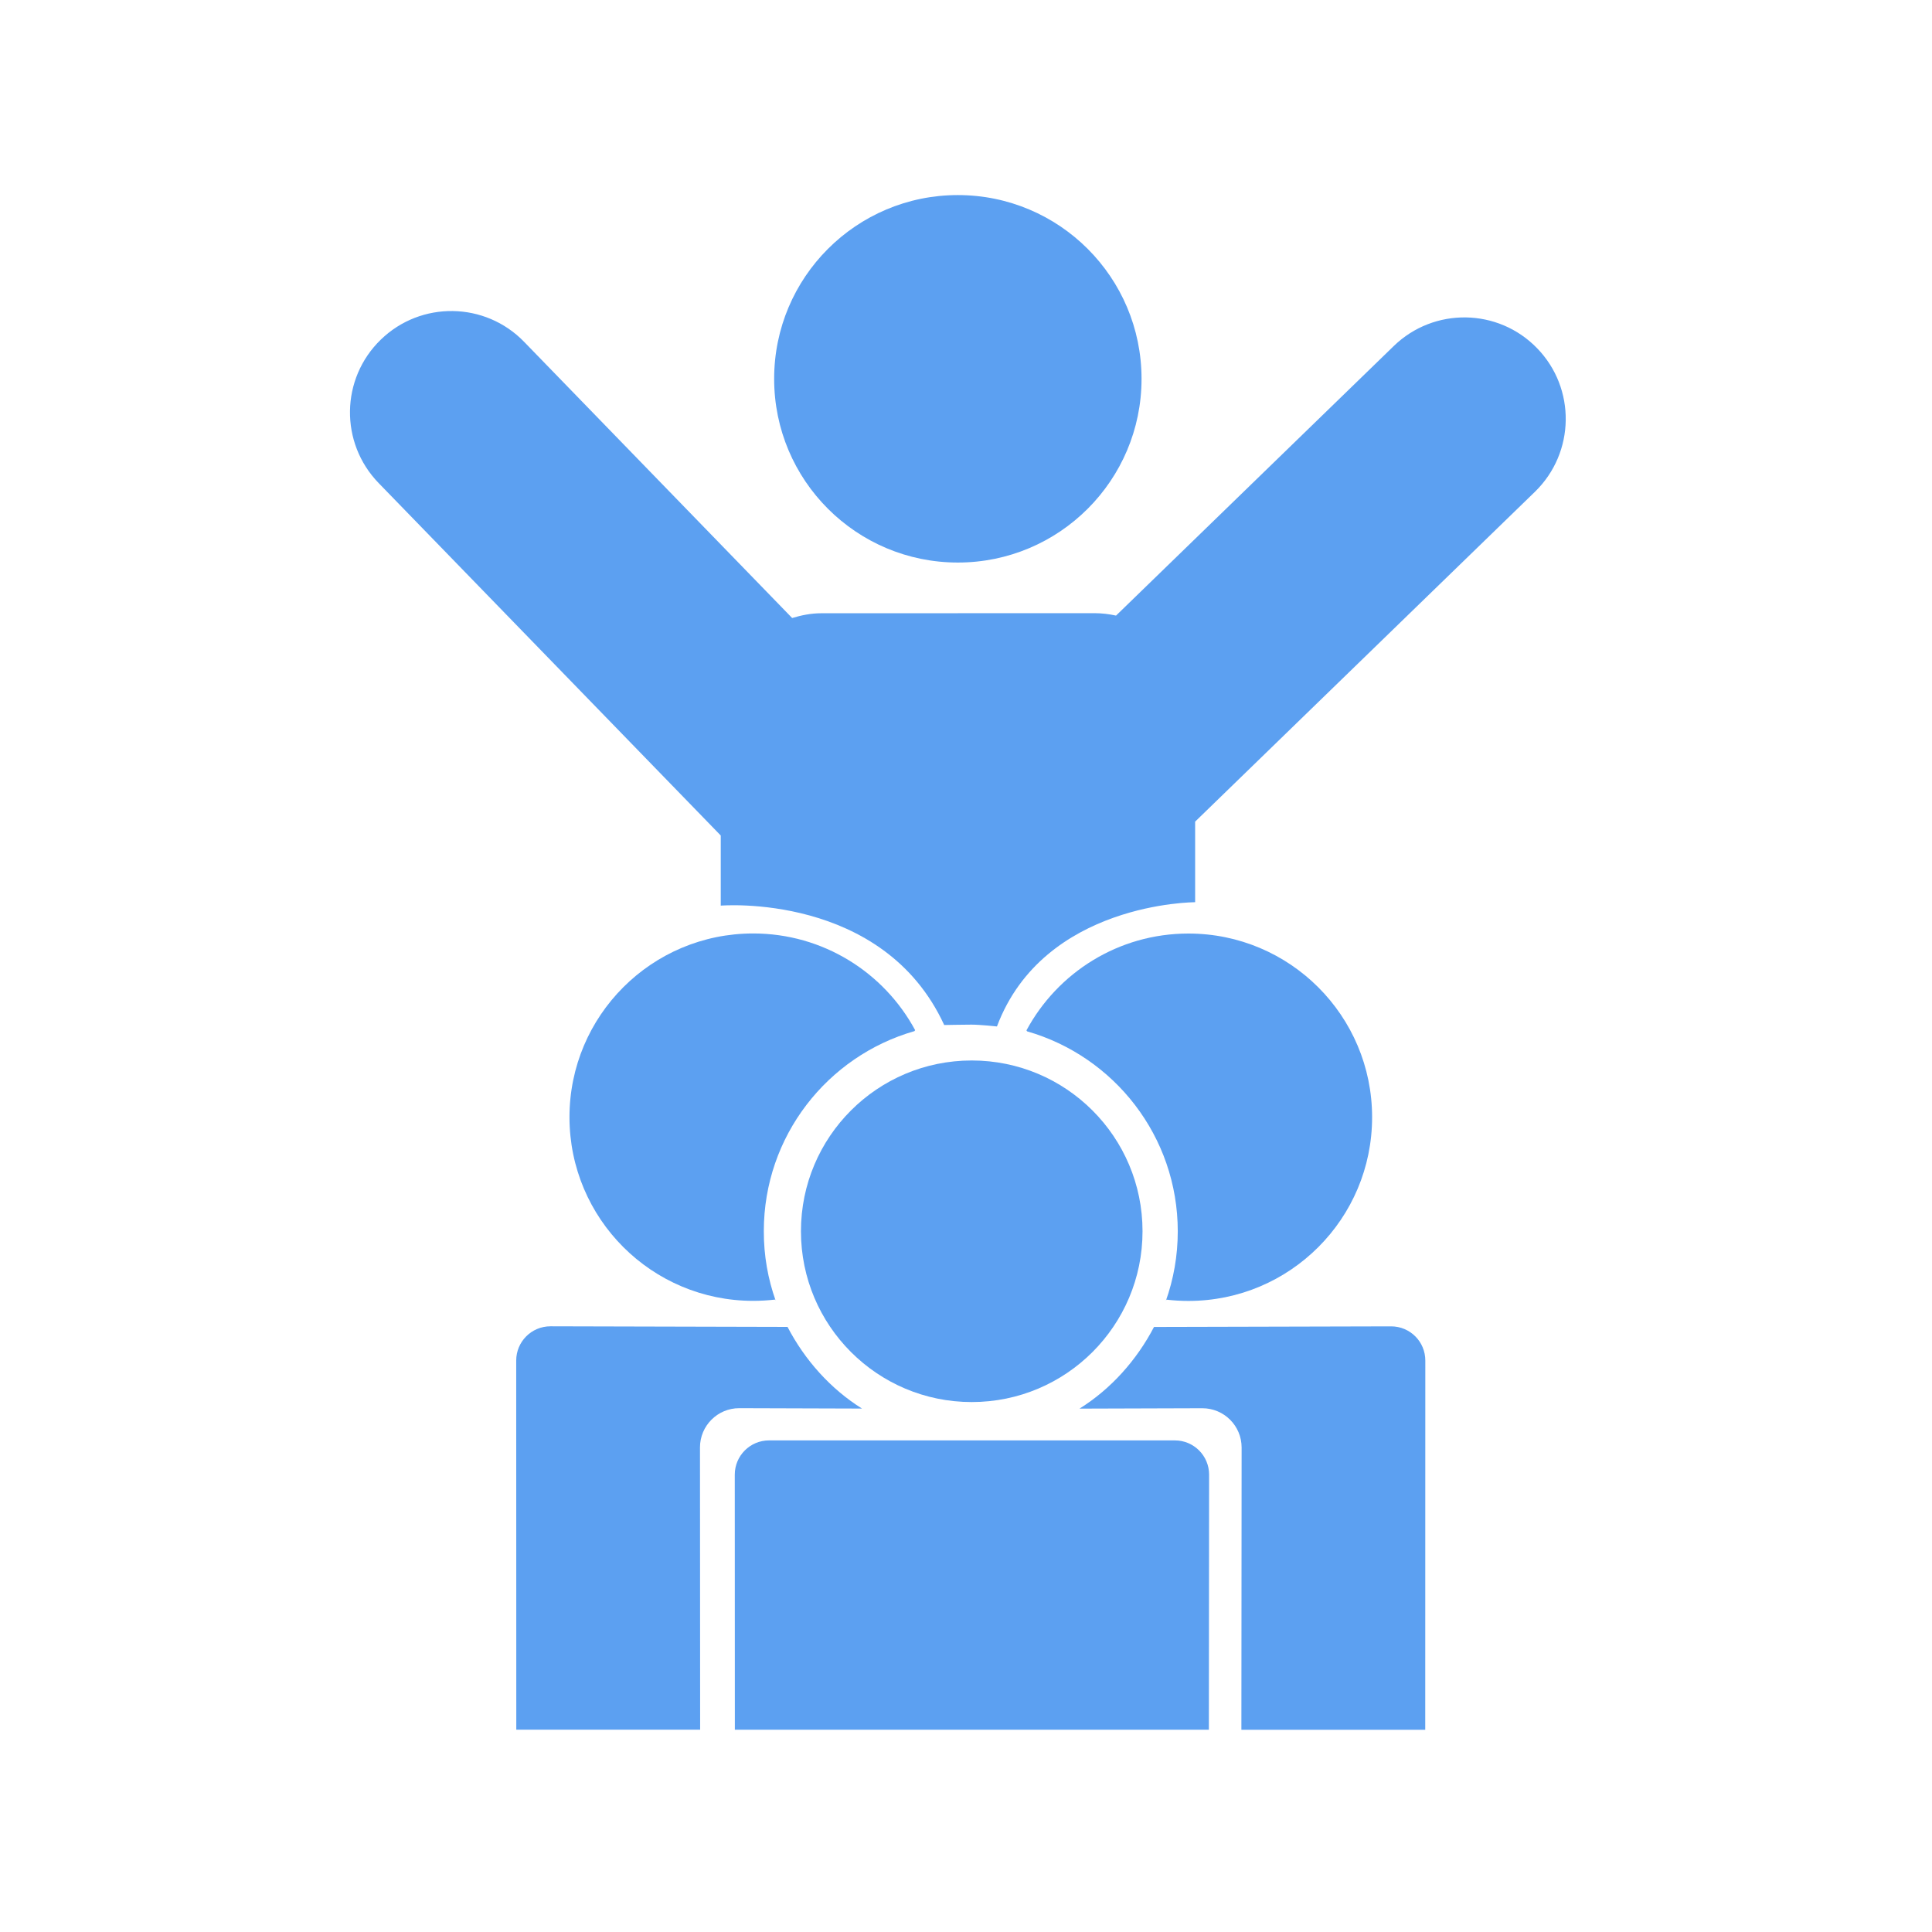
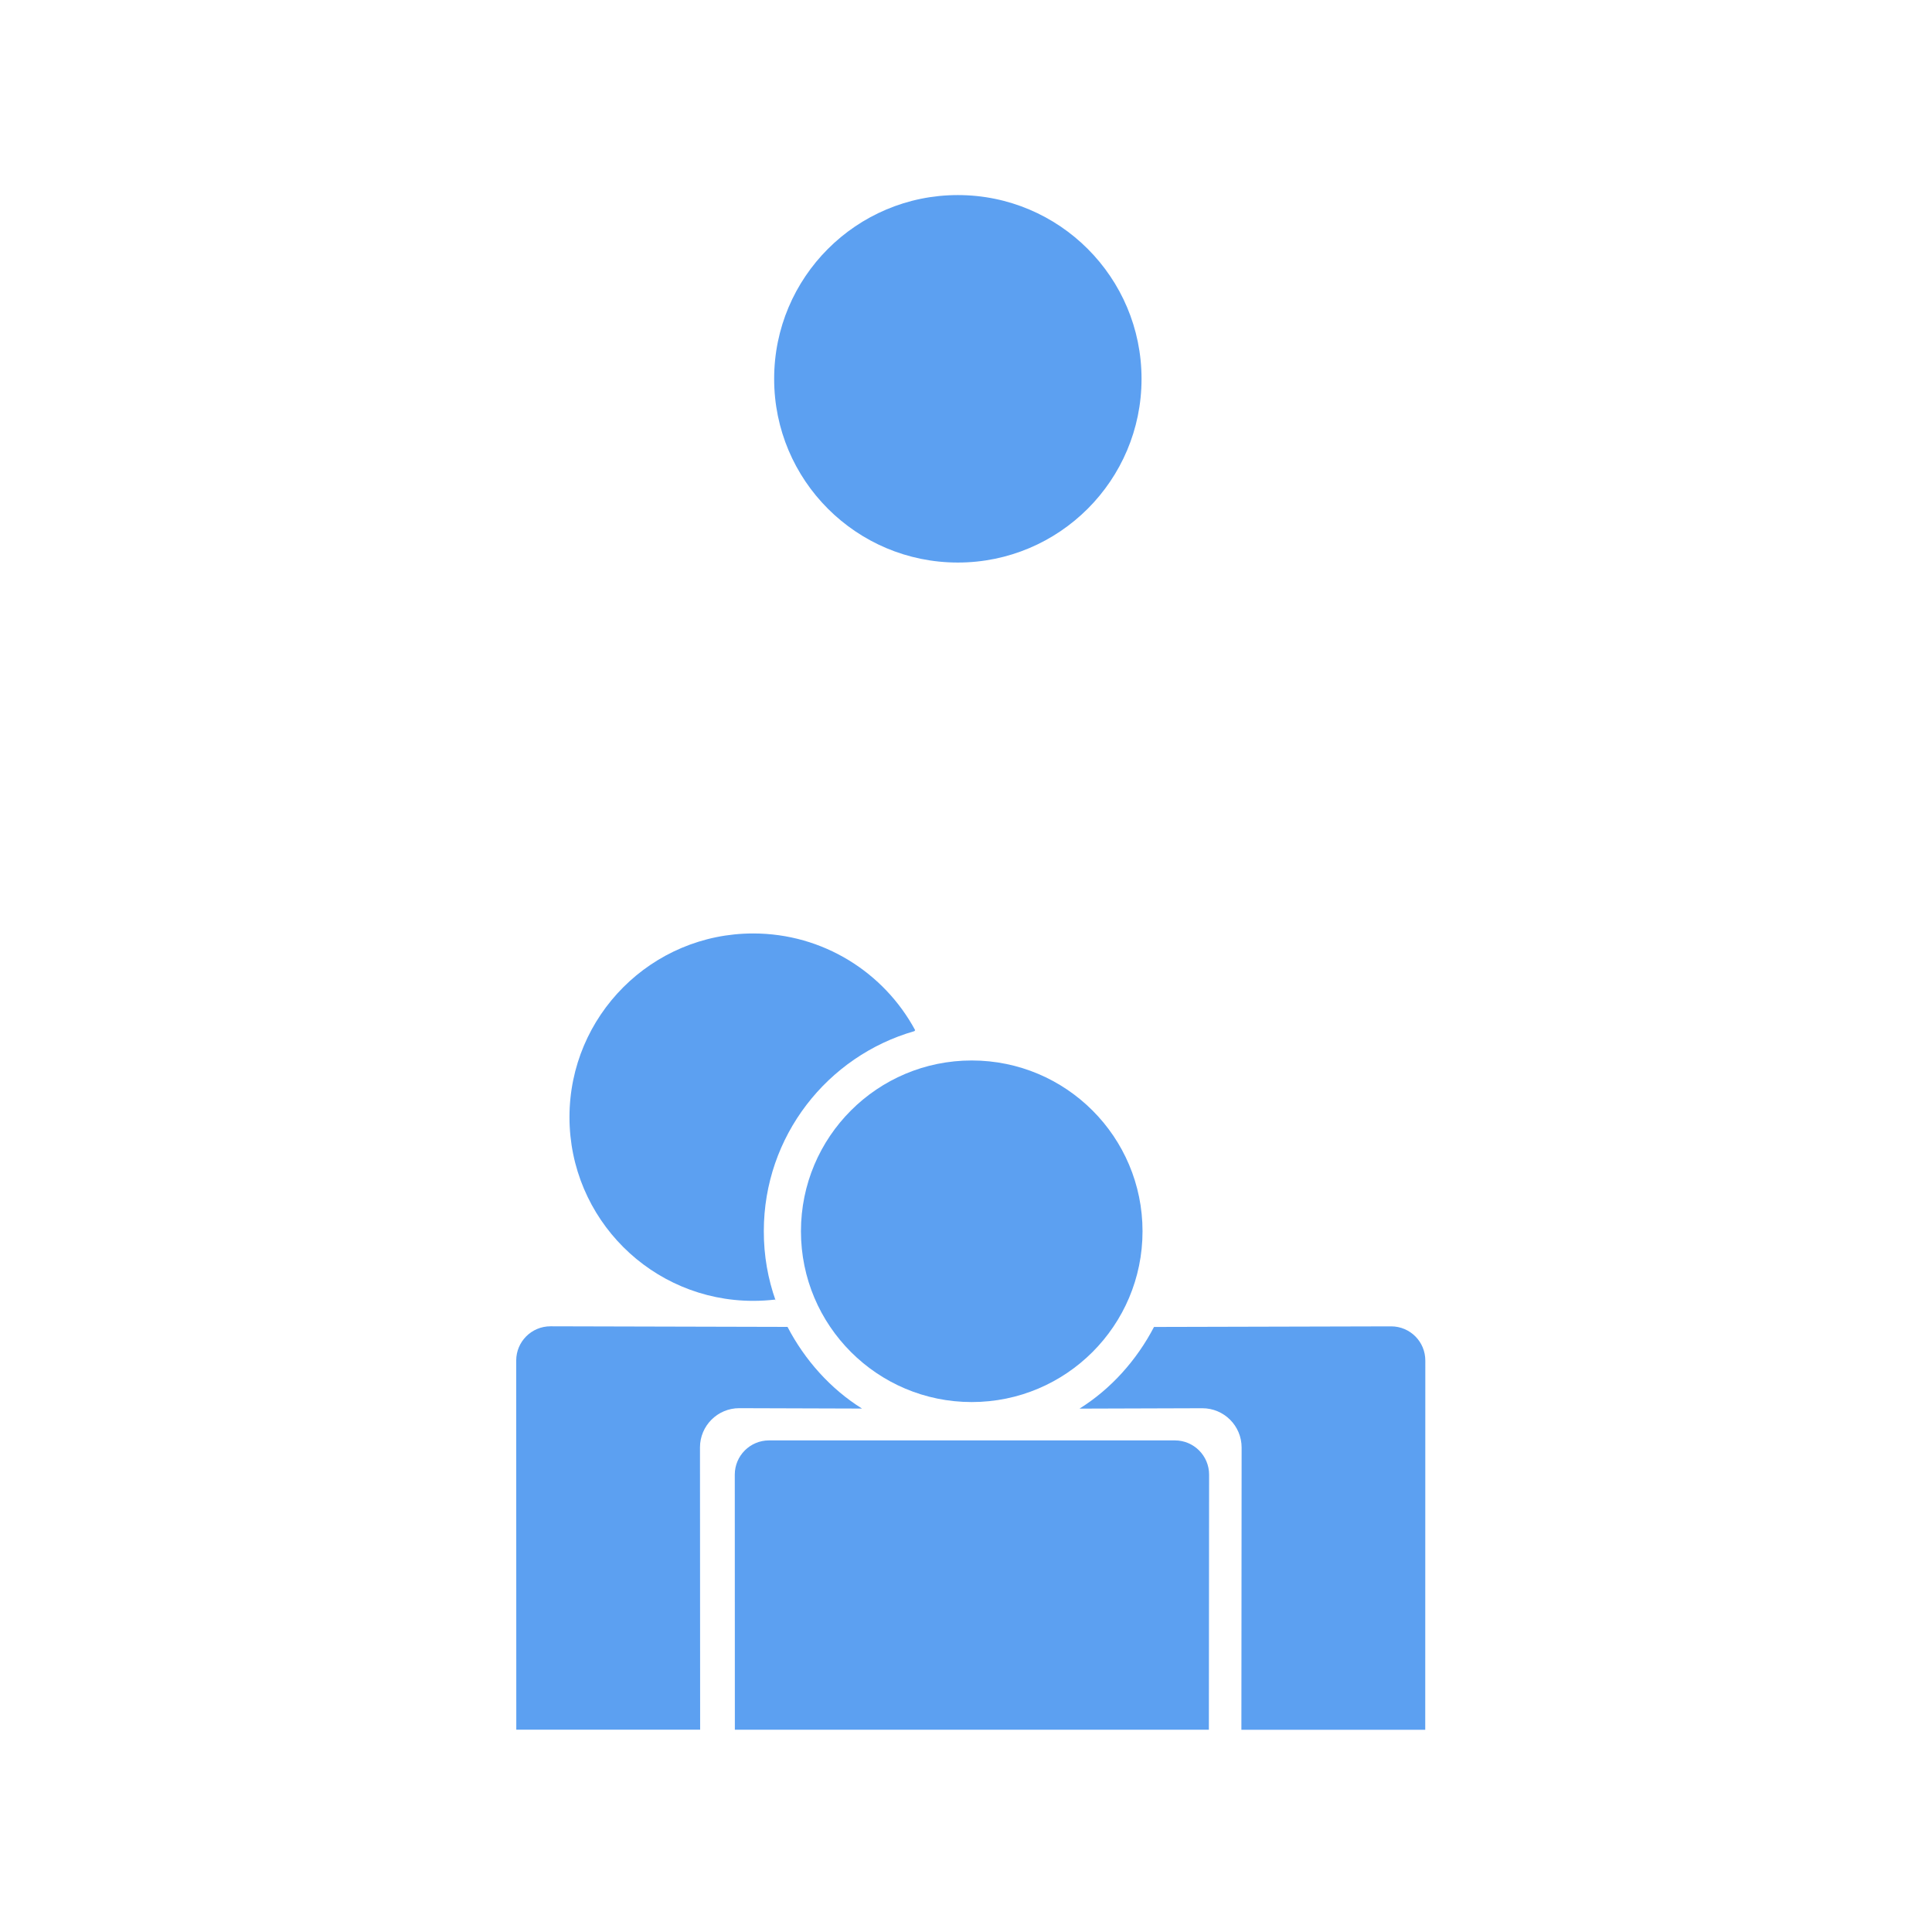
<svg xmlns="http://www.w3.org/2000/svg" fill="#5CA0F1" width="100pt" height="100pt" version="1.1" viewBox="0 0 100 100">
  <g>
    <path d="m49.578 29.117c5.25 0 9.508-4.258 9.508-9.508 0-5.254-4.258-9.512-9.508-9.512-5.254 0-9.508 4.258-9.508 9.508-0.004 5.254 4.254 9.512 9.508 9.512z" />
-     <path d="m79.559 18.023c-2.016-2.082-5.34-2.129-7.418-0.113l-14.375 13.953c-0.359-0.078-0.73-0.125-1.113-0.125l-14.148 0.004c-0.527 0-1.023 0.102-1.504 0.246l-13.875-14.297c-2.016-2.078-5.34-2.129-7.418-0.109-2.082 2.019-2.129 5.34-0.109 7.422l17.707 18.242v3.629s8.398-0.703 11.566 6.18c0 0 0.965-0.02 1.41-0.02s1.32 0.094 1.32 0.094c2.422-6.441 10.258-6.43 10.258-6.43v-4.172l17.594-17.078c2.074-2.023 2.125-5.348 0.105-7.426z" />
    <path d="m41.457 63.73c0 4.883 3.957 8.84 8.84 8.84s8.84-3.957 8.84-8.84c0-4.883-3.957-8.84-8.84-8.84s-8.84 3.953-8.84 8.84z" />
    <path d="m38.984 48.316c-5.254 0-9.508 4.258-9.508 9.508 0 5.254 4.258 9.508 9.508 9.508 0.383 0 0.766-0.023 1.137-0.066l0.031 0.066c-0.402-1.129-0.621-2.344-0.617-3.609 0-4.918 3.293-9.062 7.797-10.352l0.035-0.051c-1.605-2.977-4.758-5.004-8.383-5.004z" />
-     <path d="m60.375 67.27c0.371 0.043 0.75 0.066 1.137 0.066 5.254 0 9.508-4.258 9.508-9.508 0-5.254-4.258-9.508-9.508-9.508-3.625 0-6.777 2.027-8.383 5.012l0.035 0.051c4.5 1.289 7.797 5.434 7.797 10.352 0 1.266-0.219 2.481-0.621 3.609z" />
    <path d="m60.809 74.555h-21.004c-0.98 0-1.773 0.793-1.773 1.773l0.004 13.203h24.535l0.012-13.203c0-0.98-0.793-1.773-1.773-1.773z" />
    <path d="m38.262 72.887 6.356 0.02c-1.629-1.016-2.965-2.516-3.856-4.227l-12.27-0.031c-0.98 0-1.773 0.793-1.773 1.773l0.004 19.105h9.516l-0.008-14.609c0-1.121 0.91-2.031 2.031-2.031z" />
    <path d="m72.004 68.652-12.273 0.031c-0.891 1.711-2.227 3.211-3.856 4.227l6.356-0.02c1.125 0 2.035 0.91 2.035 2.035l-0.012 14.609h9.516l0.004-19.105c0.004-0.984-0.789-1.777-1.77-1.777z" />
  </g>
</svg>